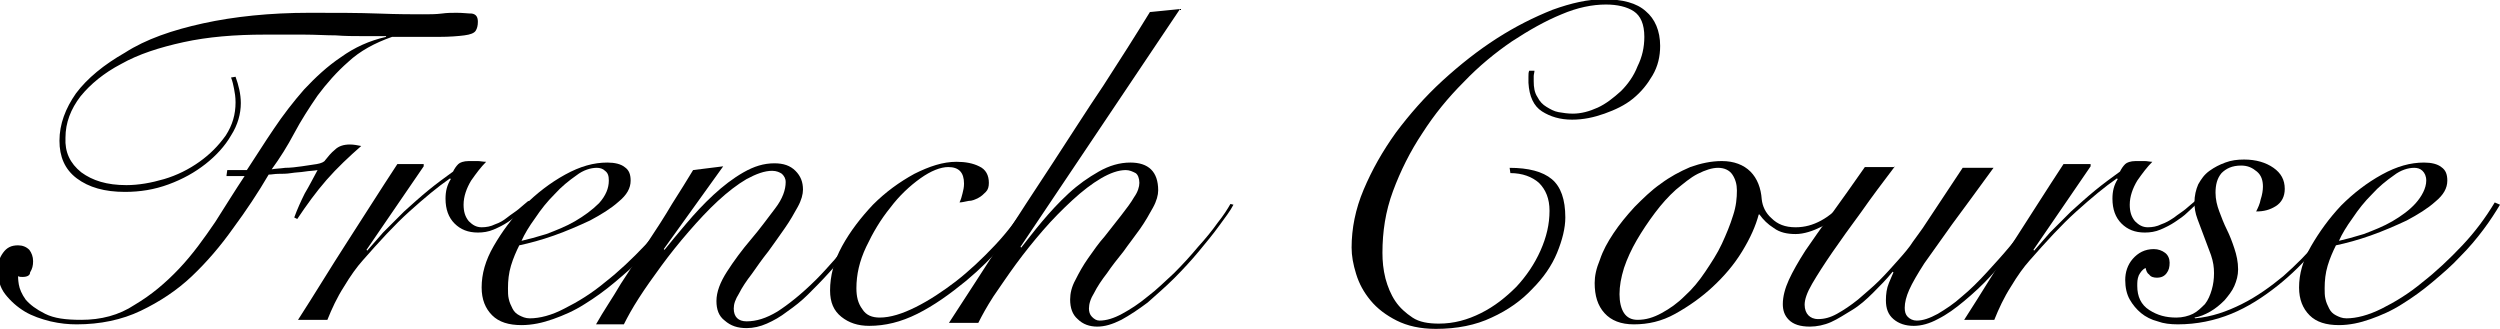
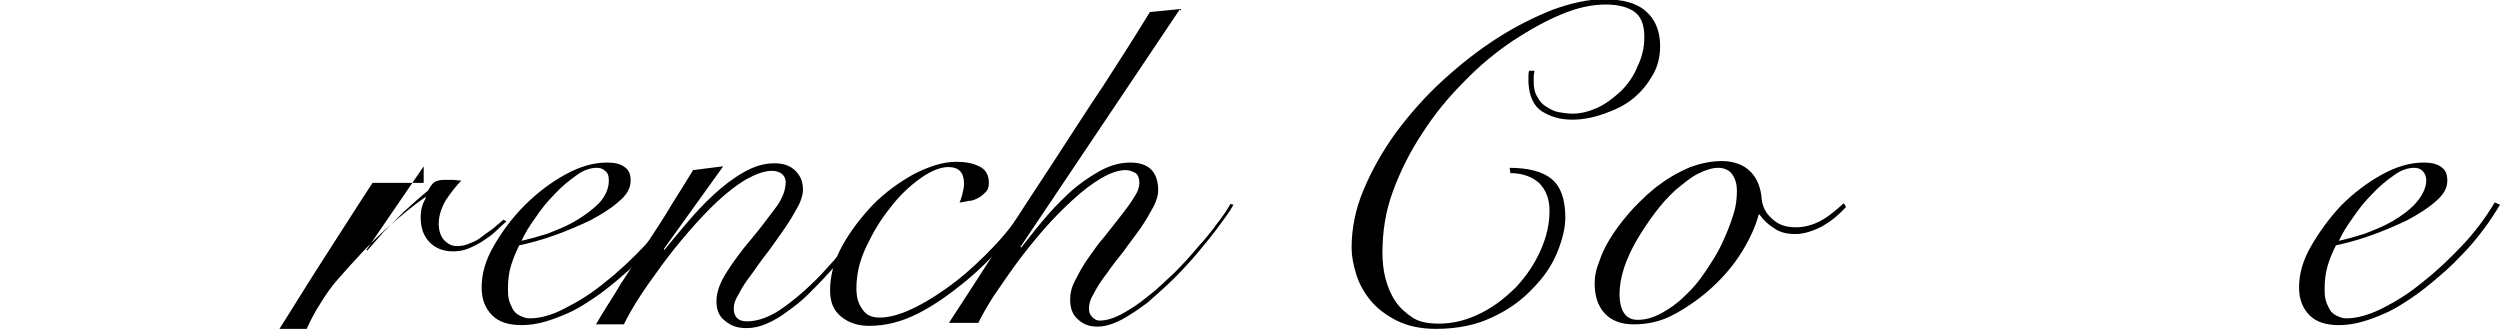
<svg xmlns="http://www.w3.org/2000/svg" version="1.1" id="レイヤー_1" x="0px" y="0px" width="332.2px" height="43.7px" viewBox="0 0 332.2 43.7" style="enable-background:new 0 0 332.2 43.7;" xml:space="preserve">
  <g>
-     <path d="M30.1,23.3l0.1-0.7h2.6c1.2-1.8,2.3-3.6,3.6-5.5c1.2-1.8,2.6-3.6,4-5.2c1.5-1.6,3.1-3.1,4.9-4.3c1.8-1.3,3.8-2.2,6-2.7V4.8   c-1,0-2.1,0-3.2,0c-1.1,0-2.2,0-3.5-0.1c-1.3,0-2.7-0.1-4.2-0.1c-1.5,0-3.3,0-5.2,0c-4,0-7.6,0.3-10.8,1c-3.2,0.7-6,1.6-8.3,2.9   c-2.3,1.2-4.1,2.7-5.4,4.3c-1.3,1.7-2,3.5-2,5.5c-0.1,1.9,0.6,3.4,2.1,4.6c1.5,1.1,3.4,1.7,6,1.7c1.6,0,3.3-0.3,5-0.8   c1.7-0.5,3.3-1.3,4.7-2.3c1.4-1,2.5-2.1,3.5-3.5c0.9-1.4,1.3-2.8,1.3-4.4c0-0.7-0.1-1.3-0.2-1.8c-0.1-0.5-0.2-1-0.4-1.5l0.6-0.1   c0.4,1.1,0.7,2.3,0.7,3.5c0,1.4-0.4,2.9-1.3,4.3c-0.8,1.4-2,2.7-3.4,3.8c-1.4,1.1-3,2-4.9,2.7c-1.9,0.7-3.8,1-5.8,1   c-2.7,0-4.8-0.6-6.4-1.8c-1.6-1.2-2.3-2.9-2.3-5c0-2.2,0.8-4.3,2.2-6.3c1.5-2,3.7-3.8,6.5-5.4C19.4,5.2,22.9,4,27,3.1   c4.1-0.9,8.9-1.4,14.1-1.4c3.5,0,6.6,0,9.2,0.1c2.6,0.1,4.6,0.1,5.9,0.1c0.9,0,1.7,0,2.5-0.1c0.7-0.1,1.4-0.1,2-0.1   c0.8,0,1.5,0.1,2,0.1c0.6,0.1,0.8,0.5,0.8,1.1c0,0.5-0.1,0.9-0.3,1.2c-0.2,0.3-0.7,0.5-1.5,0.6c-0.8,0.1-1.9,0.2-3.4,0.2   c-1.5,0-3.6,0-6.2,0c-2.3,0.8-4.3,1.9-5.8,3.3c-1.6,1.4-2.9,2.9-4.1,4.5c-1.1,1.6-2.2,3.3-3.1,5c-0.9,1.7-1.9,3.3-3,4.8   c0.5-0.1,1.1-0.1,1.8-0.2c0.7,0,1.5-0.1,2.2-0.2c0.7-0.1,1.4-0.2,2-0.3s1-0.3,1.1-0.5c0.4-0.5,0.8-1,1.3-1.4c0.5-0.5,1.2-0.7,2-0.7   c0.5,0,1,0.1,1.5,0.2c-1.6,1.4-3.2,2.9-4.6,4.5s-2.7,3.4-3.9,5.2l-0.4-0.2c0.4-1.1,0.9-2.2,1.4-3.2c0.6-1,1.1-2,1.7-3.1   c-0.5,0.1-1.1,0.1-1.7,0.2c-0.6,0.1-1.2,0.1-1.8,0.2c-0.6,0.1-1.2,0.1-1.7,0.1c-0.5,0-0.9,0.1-1.3,0.1c-1.4,2.4-3,4.8-4.7,7.1   c-1.7,2.4-3.5,4.5-5.5,6.4c-2,1.9-4.3,3.4-6.8,4.6s-5.4,1.8-8.5,1.8c-1.1,0-2.2-0.1-3.5-0.4c-1.2-0.3-2.4-0.7-3.4-1.3   c-1-0.6-1.9-1.4-2.6-2.3c-0.7-0.9-1-2-1-3.3c0-0.8,0.2-1.5,0.7-2.2c0.5-0.7,1.1-1,2-1c0.6,0,1.1,0.2,1.5,0.6   c0.3,0.4,0.5,0.9,0.5,1.5c0,0.6-0.1,1-0.4,1.5C4,36.6,3.6,36.8,3,36.8c-0.2,0-0.4,0-0.6-0.1c0,0.1,0,0.5,0.1,1.1   c0.1,0.6,0.4,1.3,0.9,2C4,40.5,4.8,41.1,6,41.7s2.7,0.8,4.8,0.8c2.6,0,5-0.6,7.1-2c2.2-1.3,4.1-2.9,5.9-4.8c1.8-1.9,3.3-4,4.8-6.2   c1.4-2.2,2.7-4.3,3.9-6.1H30.1z" />
-     <path d="M56.3,22.1l-7.6,11.1l0.1,0.1c0.6-0.7,1.3-1.5,2.1-2.4c0.9-0.9,1.8-1.8,2.8-2.8c1-0.9,2.1-1.9,3.2-2.8   c1.1-0.9,2.2-1.7,3.3-2.5c0.2-0.4,0.4-0.7,0.7-1c0.2-0.2,0.7-0.4,1.4-0.4c0.4,0,0.8,0,1.2,0c0.3,0,0.7,0.1,1.1,0.1   c-0.7,0.7-1.3,1.5-2,2.5c-0.6,1-1,2.1-1,3.2c0,0.9,0.2,1.6,0.7,2.2c0.5,0.5,1,0.8,1.7,0.8c0.6,0,1.2-0.1,1.8-0.4   c0.6-0.2,1.1-0.5,1.6-0.9c0.5-0.4,1-0.7,1.5-1.1c0.5-0.4,0.9-0.8,1.3-1.1l0.4,0.2c-0.4,0.4-0.9,0.8-1.4,1.3   c-0.5,0.5-1.1,0.9-1.7,1.3c-0.6,0.4-1.2,0.7-1.9,1c-0.7,0.3-1.4,0.4-2.1,0.4c-1.3,0-2.3-0.4-3.1-1.2c-0.8-0.8-1.2-1.9-1.2-3.3   c0-1,0.2-1.8,0.7-2.6l-0.1-0.1c-1.6,1.1-3.4,2.6-5.4,4.4c-2,1.8-4,4-6.2,6.5c-0.8,0.9-1.6,2-2.5,3.5c-0.9,1.4-1.6,2.9-2.2,4.4h-3.9   c2.2-3.4,4.3-6.9,6.5-10.3c2.2-3.4,4.4-6.9,6.7-10.4H56.3z" />
+     <path d="M56.3,22.1l-7.6,11.1l0.1,0.1c0.6-0.7,1.3-1.5,2.1-2.4c0.9-0.9,1.8-1.8,2.8-2.8c1-0.9,2.1-1.9,3.2-2.8   c0.2-0.4,0.4-0.7,0.7-1c0.2-0.2,0.7-0.4,1.4-0.4c0.4,0,0.8,0,1.2,0c0.3,0,0.7,0.1,1.1,0.1   c-0.7,0.7-1.3,1.5-2,2.5c-0.6,1-1,2.1-1,3.2c0,0.9,0.2,1.6,0.7,2.2c0.5,0.5,1,0.8,1.7,0.8c0.6,0,1.2-0.1,1.8-0.4   c0.6-0.2,1.1-0.5,1.6-0.9c0.5-0.4,1-0.7,1.5-1.1c0.5-0.4,0.9-0.8,1.3-1.1l0.4,0.2c-0.4,0.4-0.9,0.8-1.4,1.3   c-0.5,0.5-1.1,0.9-1.7,1.3c-0.6,0.4-1.2,0.7-1.9,1c-0.7,0.3-1.4,0.4-2.1,0.4c-1.3,0-2.3-0.4-3.1-1.2c-0.8-0.8-1.2-1.9-1.2-3.3   c0-1,0.2-1.8,0.7-2.6l-0.1-0.1c-1.6,1.1-3.4,2.6-5.4,4.4c-2,1.8-4,4-6.2,6.5c-0.8,0.9-1.6,2-2.5,3.5c-0.9,1.4-1.6,2.9-2.2,4.4h-3.9   c2.2-3.4,4.3-6.9,6.5-10.3c2.2-3.4,4.4-6.9,6.7-10.4H56.3z" />
    <path d="M90.7,27.2c-0.6,1-1.4,2.1-2.2,3.3c-0.9,1.2-1.9,2.4-3.1,3.6c-1.1,1.2-2.4,2.3-3.7,3.4c-1.3,1.1-2.7,2.1-4,2.9   c-1.4,0.9-2.8,1.5-4.2,2c-1.4,0.5-2.8,0.8-4.2,0.8c-1.7,0-3-0.4-3.9-1.3c-0.9-0.9-1.4-2.1-1.4-3.7c0-1.8,0.5-3.6,1.6-5.5   c1.1-1.9,2.4-3.7,4.1-5.4c1.6-1.6,3.4-3,5.4-4.1c2-1.1,3.8-1.6,5.6-1.6c1,0,1.8,0.2,2.3,0.6c0.6,0.4,0.8,1,0.8,1.8   c0,1-0.5,1.9-1.6,2.8c-1,0.9-2.3,1.7-3.8,2.5c-1.5,0.7-3.1,1.4-4.8,2c-1.7,0.6-3.2,1-4.6,1.3c-0.4,0.8-0.8,1.7-1.1,2.7   c-0.3,1-0.4,2-0.4,3c0,0.5,0,1,0.1,1.4c0.1,0.5,0.3,0.9,0.5,1.3c0.2,0.4,0.5,0.7,0.9,0.9c0.4,0.2,0.8,0.4,1.4,0.4   c1.3,0,2.9-0.4,4.6-1.3c1.8-0.9,3.6-2,5.4-3.5c1.8-1.4,3.6-3.1,5.3-4.9c1.7-1.8,3.1-3.7,4.3-5.7L90.7,27.2z M80.9,24   c0-0.6-0.1-1-0.5-1.3c-0.3-0.3-0.7-0.4-1.1-0.4c-0.8,0-1.8,0.3-2.7,1c-1,0.7-2,1.5-2.9,2.5c-1,1-1.8,2-2.6,3.2   c-0.8,1.1-1.4,2.1-1.8,3c0.9-0.2,2-0.5,3.3-0.9c1.3-0.5,2.6-1,3.8-1.7c1.2-0.7,2.3-1.5,3.2-2.4C80.5,26,80.9,25,80.9,24z" />
    <path d="M96.1,22.1l-7.9,11l0.1,0.1c0.8-1,1.8-2.2,2.9-3.5c1.1-1.3,2.3-2.6,3.6-3.8c1.3-1.2,2.6-2.2,4-3c1.4-0.8,2.7-1.2,4.1-1.2   c1.2,0,2.1,0.3,2.8,1c0.7,0.7,1,1.5,1,2.5c0,0.6-0.2,1.4-0.7,2.3c-0.5,0.9-1,1.8-1.7,2.8c-0.7,1-1.4,2-2.2,3.1c-0.8,1-1.5,2-2.2,3   c-0.7,0.9-1.3,1.8-1.7,2.6c-0.5,0.8-0.7,1.4-0.7,2c0,1.1,0.6,1.7,1.7,1.7c1.3,0,2.6-0.4,4.1-1.3c1.4-0.9,3.2-2.3,5.2-4.3   c0.8-0.8,1.6-1.7,2.4-2.6c0.8-1,1.6-1.9,2.4-2.8c0.8-0.9,1.4-1.8,2.1-2.7c0.6-0.8,1.1-1.5,1.5-2.1l0.4,0.2   c-0.8,1.2-1.8,2.6-3.1,4.3c-1.3,1.7-2.6,3.3-4.1,4.9c-0.9,1-1.8,1.9-2.7,2.8c-0.9,0.9-1.8,1.6-2.8,2.3c-0.9,0.7-1.8,1.2-2.7,1.6   c-0.9,0.4-1.8,0.6-2.7,0.6c-1.2,0-2.1-0.3-2.9-1c-0.8-0.6-1.1-1.5-1.1-2.6c0-1.2,0.5-2.5,1.4-3.9s2-2.9,3.2-4.3   c1.2-1.4,2.2-2.8,3.2-4.1s1.4-2.5,1.4-3.5c0-0.5-0.2-0.8-0.5-1.1c-0.3-0.2-0.7-0.4-1.3-0.4c-1,0-2.1,0.4-3.4,1.1   c-1.2,0.7-2.5,1.7-3.8,2.9c-1.3,1.2-2.6,2.6-3.9,4.1c-1.3,1.5-2.5,3-3.6,4.5c-1.1,1.5-2.1,2.9-3,4.3c-0.9,1.4-1.5,2.5-2,3.5h-3.7   c1-1.8,2.2-3.5,3.3-5.4c1.2-1.8,2.3-3.6,3.5-5.4c1.2-1.8,2.3-3.5,3.3-5.2c1.1-1.7,2-3.2,2.8-4.5L96.1,22.1z" />
    <path d="M136.9,27.7c-0.9,1.5-2.1,3.1-3.6,4.8s-3.1,3.3-4.9,4.8c-2.2,1.8-4.3,3.3-6.5,4.4c-2.2,1.1-4.3,1.6-6.4,1.6   c-1.5,0-2.7-0.4-3.7-1.2c-1-0.8-1.5-1.9-1.5-3.5c0-1.9,0.5-3.9,1.6-5.9c1.1-2,2.5-3.8,4.1-5.5c1.7-1.7,3.5-3,5.5-4.1   c2-1,3.8-1.6,5.6-1.6c1.2,0,2.2,0.2,3,0.6c0.9,0.4,1.3,1.2,1.3,2.2c0,0.5-0.1,0.9-0.4,1.2c-0.3,0.3-0.6,0.6-1,0.8   c-0.4,0.2-0.8,0.4-1.3,0.4c-0.5,0.1-0.9,0.2-1.2,0.2c0.2-0.4,0.3-0.8,0.4-1.2s0.2-0.8,0.2-1.3c0-1.5-0.7-2.2-2.1-2.2   c-1,0-2.3,0.5-3.7,1.5c-1.4,1-2.8,2.3-4,3.9c-1.3,1.6-2.3,3.3-3.2,5.2c-0.9,1.9-1.3,3.7-1.3,5.5c0,1.1,0.2,2,0.8,2.8   c0.5,0.8,1.3,1.1,2.3,1.1c1.4,0,3-0.5,4.8-1.4c1.8-0.9,3.6-2.1,5.3-3.4c1.8-1.4,3.5-3,5.2-4.8c1.7-1.8,3-3.6,4.2-5.3L136.9,27.7z" />
    <path d="M156.8,1.2l-21.2,31.6l0.1,0.1c0.8-1,1.7-2.2,2.8-3.5c1.1-1.3,2.2-2.5,3.5-3.7c1.3-1.2,2.6-2.1,4-2.9   c1.4-0.8,2.8-1.2,4.2-1.2c2.4,0,3.7,1.2,3.7,3.7c0,0.6-0.2,1.4-0.7,2.3c-0.5,0.9-1,1.8-1.7,2.8c-0.7,1-1.5,2-2.2,3   c-0.8,1-1.6,2-2.2,2.9c-0.7,0.9-1.3,1.8-1.7,2.6c-0.5,0.8-0.7,1.5-0.7,2.1c0,0.4,0.1,0.8,0.4,1.1c0.3,0.3,0.6,0.5,1,0.5   c0.9,0,1.9-0.3,3-0.9c1.1-0.6,2.2-1.3,3.4-2.3c1.2-0.9,2.3-2,3.5-3.1c1.2-1.2,2.2-2.3,3.2-3.5c1-1.1,1.9-2.2,2.6-3.2   c0.8-1,1.3-1.8,1.7-2.5l0.4,0.1c-0.4,0.8-1.1,1.7-1.9,2.8c-0.8,1.1-1.7,2.2-2.7,3.4c-1,1.2-2.1,2.4-3.3,3.6   c-1.2,1.2-2.4,2.2-3.5,3.2c-1.2,0.9-2.4,1.7-3.5,2.3c-1.2,0.6-2.2,0.9-3.2,0.9c-1,0-1.9-0.3-2.6-1c-0.7-0.6-1-1.5-1-2.6   c0-0.8,0.2-1.7,0.7-2.6c0.5-1,1-1.9,1.7-2.9c0.7-1,1.4-2,2.2-2.9c0.8-1,1.5-1.9,2.2-2.8c0.7-0.9,1.3-1.7,1.7-2.4   c0.5-0.7,0.7-1.4,0.7-1.9c0-0.6-0.2-1.1-0.5-1.3c-0.4-0.2-0.8-0.4-1.3-0.4c-1,0-2.1,0.4-3.3,1.1c-1.2,0.7-2.5,1.7-3.8,2.9   c-1.3,1.2-2.6,2.5-3.9,4c-1.3,1.5-2.5,3-3.6,4.5c-1.1,1.5-2.1,3-3,4.3c-0.9,1.4-1.5,2.5-2,3.5h-3.9c2.2-3.4,4.5-6.9,6.8-10.5   c2.3-3.6,4.6-7.1,6.9-10.6c2.3-3.5,4.5-7,6.8-10.4c2.2-3.4,4.3-6.7,6.2-9.8L156.8,1.2z" />
    <path d="M203.9,9.4c0,0.2-0.1,0.5-0.1,0.7c0,0.2,0,0.4,0,0.7c0,0.8,0.1,1.5,0.5,2.1c0.3,0.6,0.7,1,1.2,1.3c0.5,0.3,1,0.6,1.6,0.7   c0.6,0.1,1.2,0.2,1.9,0.2c1.1,0,2.2-0.3,3.3-0.8c1.1-0.5,2.1-1.3,3.1-2.2c0.9-0.9,1.7-2,2.2-3.3c0.6-1.2,0.9-2.5,0.9-3.9   c0-1.7-0.5-2.8-1.4-3.4c-0.9-0.6-2.2-0.9-3.7-0.9c-1.8,0-3.8,0.4-5.9,1.3c-2.2,0.9-4.3,2.1-6.6,3.6c-2.2,1.5-4.4,3.3-6.4,5.4   c-2.1,2.1-3.9,4.3-5.5,6.8c-1.6,2.4-2.9,5-3.9,7.7c-1,2.7-1.4,5.4-1.4,8.2c0,1.1,0.1,2.2,0.4,3.4c0.3,1.1,0.7,2.1,1.3,3   c0.6,0.9,1.4,1.6,2.3,2.2s2.1,0.8,3.5,0.8c2,0,3.8-0.5,5.6-1.4c1.8-0.9,3.3-2.1,4.7-3.5c1.3-1.4,2.4-3,3.2-4.8   c0.8-1.8,1.2-3.5,1.2-5.3c0-1.6-0.5-2.8-1.4-3.7c-0.9-0.8-2.2-1.3-3.8-1.3l-0.1-0.7c2.5,0,4.4,0.5,5.6,1.5c1.2,1,1.8,2.7,1.8,5.1   c0,1.4-0.4,3-1.1,4.7c-0.7,1.7-1.8,3.3-3.3,4.8c-1.4,1.5-3.2,2.8-5.4,3.8c-2.1,1-4.6,1.5-7.4,1.5c-2.1,0-3.8-0.4-5.2-1.1   s-2.6-1.6-3.5-2.7s-1.5-2.2-1.9-3.5c-0.4-1.3-0.6-2.4-0.6-3.5c0-2.5,0.5-5.1,1.6-7.7c1.1-2.6,2.5-5.1,4.3-7.6   c1.8-2.4,3.8-4.7,6.2-6.9c2.3-2.1,4.7-4,7.2-5.6c2.5-1.6,4.9-2.8,7.4-3.8c2.5-0.9,4.7-1.4,6.8-1.4c2.5,0,4.4,0.5,5.6,1.6   c1.2,1,1.9,2.6,1.9,4.6c0,1.4-0.3,2.7-1,3.9c-0.7,1.2-1.5,2.2-2.6,3.1c-1.1,0.9-2.4,1.5-3.8,2c-1.4,0.5-2.8,0.8-4.3,0.8   c-1.6,0-2.9-0.4-4-1.1c-1.1-0.7-1.7-2-1.8-3.8c0-0.2,0-0.5,0-0.8c0-0.3,0-0.6,0.1-0.8H203.9z" />
    <path d="M245.3,27.5c-1,1.1-2,1.9-3.2,2.6c-1.2,0.6-2.4,1-3.5,1c-1.1,0-2.1-0.2-2.9-0.8c-0.8-0.5-1.4-1.1-1.9-1.8h-0.1   c-0.4,1.5-1.1,3.1-2.2,4.9s-2.4,3.3-3.9,4.7c-1.5,1.4-3.2,2.6-5,3.6s-3.6,1.4-5.5,1.4c-1.7,0-3-0.5-3.9-1.5c-0.9-1-1.3-2.3-1.3-4   c0-0.9,0.2-1.9,0.7-3.1c0.4-1.2,1-2.3,1.8-3.5c0.8-1.2,1.7-2.3,2.8-3.5c1.1-1.1,2.2-2.2,3.5-3.1c1.2-0.9,2.5-1.6,3.9-2.2   c1.4-0.5,2.8-0.8,4.2-0.8c1.6,0,2.9,0.5,3.8,1.4s1.4,2.2,1.5,3.7c0.1,0.9,0.5,1.8,1.3,2.5c0.8,0.8,1.8,1.2,3.2,1.2   c1.2,0,2.3-0.3,3.4-0.9c1.1-0.6,2-1.4,3-2.3L245.3,27.5z M215.2,39.1c0,1,0.2,1.9,0.6,2.5c0.4,0.6,1,0.9,1.8,0.9   c1.1,0,2.1-0.3,3.2-0.9c1.1-0.6,2.1-1.3,3.1-2.3c1-0.9,1.9-2,2.7-3.2c0.8-1.2,1.6-2.4,2.2-3.7c0.6-1.3,1.1-2.5,1.5-3.8   c0.4-1.2,0.5-2.3,0.5-3.3c0-0.8-0.2-1.5-0.6-2.1c-0.4-0.6-1.1-0.9-1.9-0.9c-0.8,0-1.7,0.3-2.7,0.8s-1.9,1.3-2.9,2.1   c-1,0.9-1.9,1.9-2.8,3.1c-0.9,1.2-1.7,2.4-2.4,3.6c-0.7,1.2-1.3,2.5-1.7,3.7C215.4,36.9,215.2,38,215.2,39.1z" />
-     <path d="M251.8,22.1c-1.6,2.1-3.1,4.1-4.5,6.1c-1.4,1.9-2.7,3.7-3.8,5.3c-1.1,1.6-2,3-2.7,4.2s-1,2.1-1,2.8c0,0.6,0.2,1.1,0.5,1.4   c0.3,0.3,0.7,0.5,1.3,0.5c0.8,0,1.6-0.2,2.5-0.7c0.9-0.5,1.8-1.1,2.8-1.9c0.9-0.8,1.9-1.6,2.8-2.5c0.9-0.9,1.7-1.8,2.5-2.7   c0.8-0.9,1.5-1.7,2-2.5c0.6-0.8,1-1.4,1.3-1.8l5.3-8h4.1c-2.2,3-4,5.5-5.5,7.5c-1.5,2.1-2.7,3.8-3.7,5.2c-0.9,1.4-1.6,2.6-2,3.5   c-0.4,0.9-0.6,1.7-0.6,2.4c0,0.5,0.1,0.9,0.4,1.2c0.3,0.3,0.7,0.5,1.2,0.5c0.8,0,1.7-0.3,2.8-0.9c1-0.6,2.1-1.3,3.2-2.3   c1.1-0.9,2.2-2,3.3-3.2c1.1-1.2,2.1-2.3,3.1-3.5c1-1.2,1.9-2.3,2.7-3.3c0.8-1,1.4-1.8,1.9-2.5l0.6,0.2c-0.5,0.7-1.1,1.6-1.9,2.6   c-0.8,1.1-1.7,2.2-2.7,3.4c-1,1.2-2.1,2.4-3.2,3.6c-1.1,1.2-2.3,2.3-3.5,3.3c-1.2,1-2.3,1.8-3.5,2.4c-1.1,0.6-2.2,0.9-3.2,0.9   c-1.1,0-2-0.3-2.7-0.9c-0.7-0.6-1-1.4-1-2.5c0-0.8,0.1-1.6,0.4-2.3c0.3-0.7,0.5-1.2,0.6-1.4l-0.1-0.1c-0.8,1-1.7,1.9-2.6,2.8   c-0.9,0.9-1.8,1.7-2.8,2.3s-1.9,1.2-2.8,1.6c-0.9,0.4-1.9,0.6-2.8,0.6c-1.3,0-2.2-0.3-2.8-0.9c-0.6-0.6-0.8-1.3-0.8-2.1   c0-1,0.3-2.1,0.8-3.2s1.3-2.5,2.2-3.9c1-1.4,2.1-3.1,3.5-4.9c1.3-1.8,2.8-3.9,4.4-6.2H251.8z" />
-     <path d="M277.8,22.1l-7.6,11.1l0.1,0.1c0.6-0.7,1.3-1.5,2.1-2.4c0.9-0.9,1.8-1.8,2.8-2.8c1-0.9,2.1-1.9,3.2-2.8   c1.1-0.9,2.2-1.7,3.3-2.5c0.2-0.4,0.4-0.7,0.7-1c0.2-0.2,0.7-0.4,1.4-0.4c0.4,0,0.8,0,1.2,0c0.3,0,0.7,0.1,1,0.1   c-0.7,0.7-1.3,1.5-2,2.5c-0.6,1-1,2.1-1,3.2c0,0.9,0.2,1.6,0.7,2.2c0.5,0.5,1,0.8,1.7,0.8c0.6,0,1.2-0.1,1.8-0.4   c0.6-0.2,1.1-0.5,1.7-0.9c0.5-0.4,1-0.7,1.5-1.1c0.5-0.4,0.9-0.8,1.3-1.1l0.4,0.2c-0.4,0.4-0.9,0.8-1.4,1.3   c-0.5,0.5-1.1,0.9-1.7,1.3c-0.6,0.4-1.2,0.7-1.9,1c-0.7,0.3-1.4,0.4-2.1,0.4c-1.3,0-2.3-0.4-3.1-1.2c-0.8-0.8-1.2-1.9-1.2-3.3   c0-1,0.2-1.8,0.7-2.6l-0.1-0.1c-1.6,1.1-3.4,2.6-5.4,4.4c-2,1.8-4,4-6.2,6.5c-0.8,0.9-1.6,2-2.5,3.5c-0.9,1.4-1.6,2.9-2.2,4.4H261   c2.2-3.4,4.3-6.9,6.5-10.3c2.2-3.4,4.4-6.9,6.7-10.4H277.8z" />
-     <path d="M312,27.2c-1.2,1.9-2.6,3.8-4.2,5.7c-1.6,1.9-3.3,3.6-5.2,5.1c-1.9,1.5-3.9,2.8-6.1,3.7c-2.2,0.9-4.6,1.4-7.1,1.4   c-1,0-1.9-0.1-2.7-0.4c-0.8-0.2-1.6-0.6-2.2-1.1c-0.6-0.5-1.1-1.1-1.5-1.8s-0.6-1.6-0.6-2.6c0-1,0.3-2,1-2.8   c0.7-0.8,1.6-1.3,2.8-1.3c0.6,0,1.1,0.2,1.5,0.5c0.4,0.3,0.6,0.8,0.6,1.3c0,0.6-0.1,1-0.4,1.4c-0.3,0.4-0.7,0.6-1.3,0.6   c-0.4,0-0.8-0.1-1-0.4c-0.3-0.2-0.4-0.5-0.5-0.9c-0.4,0.2-0.7,0.6-0.9,1c-0.2,0.5-0.2,0.9-0.2,1.4c0,1.4,0.5,2.5,1.6,3.2   c1.1,0.7,2.2,1,3.6,1c0.8,0,1.6-0.2,2.2-0.5c0.6-0.3,1.1-0.8,1.6-1.3c0.4-0.5,0.7-1.2,0.9-1.9c0.2-0.7,0.3-1.4,0.3-2.2   c0-0.8-0.1-1.5-0.4-2.4c-0.3-0.8-0.6-1.6-0.9-2.4c-0.3-0.8-0.6-1.6-0.9-2.4c-0.3-0.8-0.4-1.5-0.4-2.2c0-0.9,0.2-1.7,0.5-2.4   c0.4-0.7,0.8-1.3,1.5-1.8s1.3-0.8,2.1-1.1c0.8-0.3,1.6-0.4,2.5-0.4c1.6,0,2.9,0.4,3.9,1.1c1,0.7,1.5,1.6,1.5,2.8   c0,1-0.4,1.8-1.2,2.3c-0.8,0.5-1.6,0.7-2.6,0.7c0.2-0.4,0.5-1,0.6-1.6c0.2-0.6,0.3-1.2,0.3-1.7c0-0.8-0.2-1.5-0.8-2   s-1.2-0.8-2.1-0.8c-1.2,0-2,0.4-2.6,1c-0.6,0.7-0.8,1.6-0.8,2.6c0,0.9,0.2,1.7,0.5,2.5c0.3,0.8,0.6,1.6,1,2.4   c0.4,0.8,0.7,1.6,1,2.5s0.5,1.8,0.5,2.8c0,0.8-0.2,1.5-0.5,2.2c-0.3,0.7-0.8,1.3-1.3,1.9c-0.6,0.6-1.2,1.1-1.9,1.5   c-0.7,0.4-1.4,0.7-2.1,0.8l0.1,0.1c2.2-0.2,4.2-0.9,6.2-1.9c2-1,3.8-2.3,5.5-3.7c1.7-1.5,3.3-3.1,4.7-4.8c1.4-1.7,2.7-3.5,3.8-5.1   L312,27.2z" />
    <path d="M332.2,27.2c-0.6,1-1.3,2.1-2.2,3.3c-0.9,1.2-1.9,2.4-3.1,3.6c-1.1,1.2-2.4,2.3-3.7,3.4c-1.3,1.1-2.7,2.1-4,2.9   c-1.4,0.9-2.8,1.5-4.2,2c-1.4,0.5-2.8,0.8-4.2,0.8c-1.7,0-3-0.4-3.9-1.3c-0.9-0.9-1.4-2.1-1.4-3.7c0-1.8,0.5-3.6,1.6-5.5   c1.1-1.9,2.4-3.7,4-5.4c1.6-1.6,3.4-3,5.4-4.1s3.8-1.6,5.6-1.6c1,0,1.8,0.2,2.3,0.6c0.6,0.4,0.8,1,0.8,1.8c0,1-0.5,1.9-1.6,2.8   c-1,0.9-2.3,1.7-3.8,2.5c-1.5,0.7-3.1,1.4-4.8,2c-1.7,0.6-3.2,1-4.6,1.3c-0.4,0.8-0.8,1.7-1.1,2.7c-0.3,1-0.4,2-0.4,3   c0,0.5,0,1,0.1,1.4c0.1,0.5,0.3,0.9,0.5,1.3c0.2,0.4,0.5,0.7,0.9,0.9c0.4,0.2,0.8,0.4,1.4,0.4c1.3,0,2.9-0.4,4.7-1.3   c1.8-0.9,3.6-2,5.4-3.5c1.8-1.4,3.6-3.1,5.3-4.9c1.7-1.8,3.1-3.7,4.3-5.7L332.2,27.2z M322.4,24c0-0.6-0.2-1-0.5-1.3   c-0.3-0.3-0.7-0.4-1.1-0.4c-0.8,0-1.8,0.3-2.7,1c-1,0.7-2,1.5-2.9,2.5c-1,1-1.8,2-2.6,3.2c-0.8,1.1-1.4,2.1-1.8,3   c0.9-0.2,2-0.5,3.3-0.9c1.3-0.5,2.6-1,3.8-1.7c1.2-0.7,2.3-1.5,3.1-2.4S322.4,25,322.4,24z" />
  </g>
</svg>